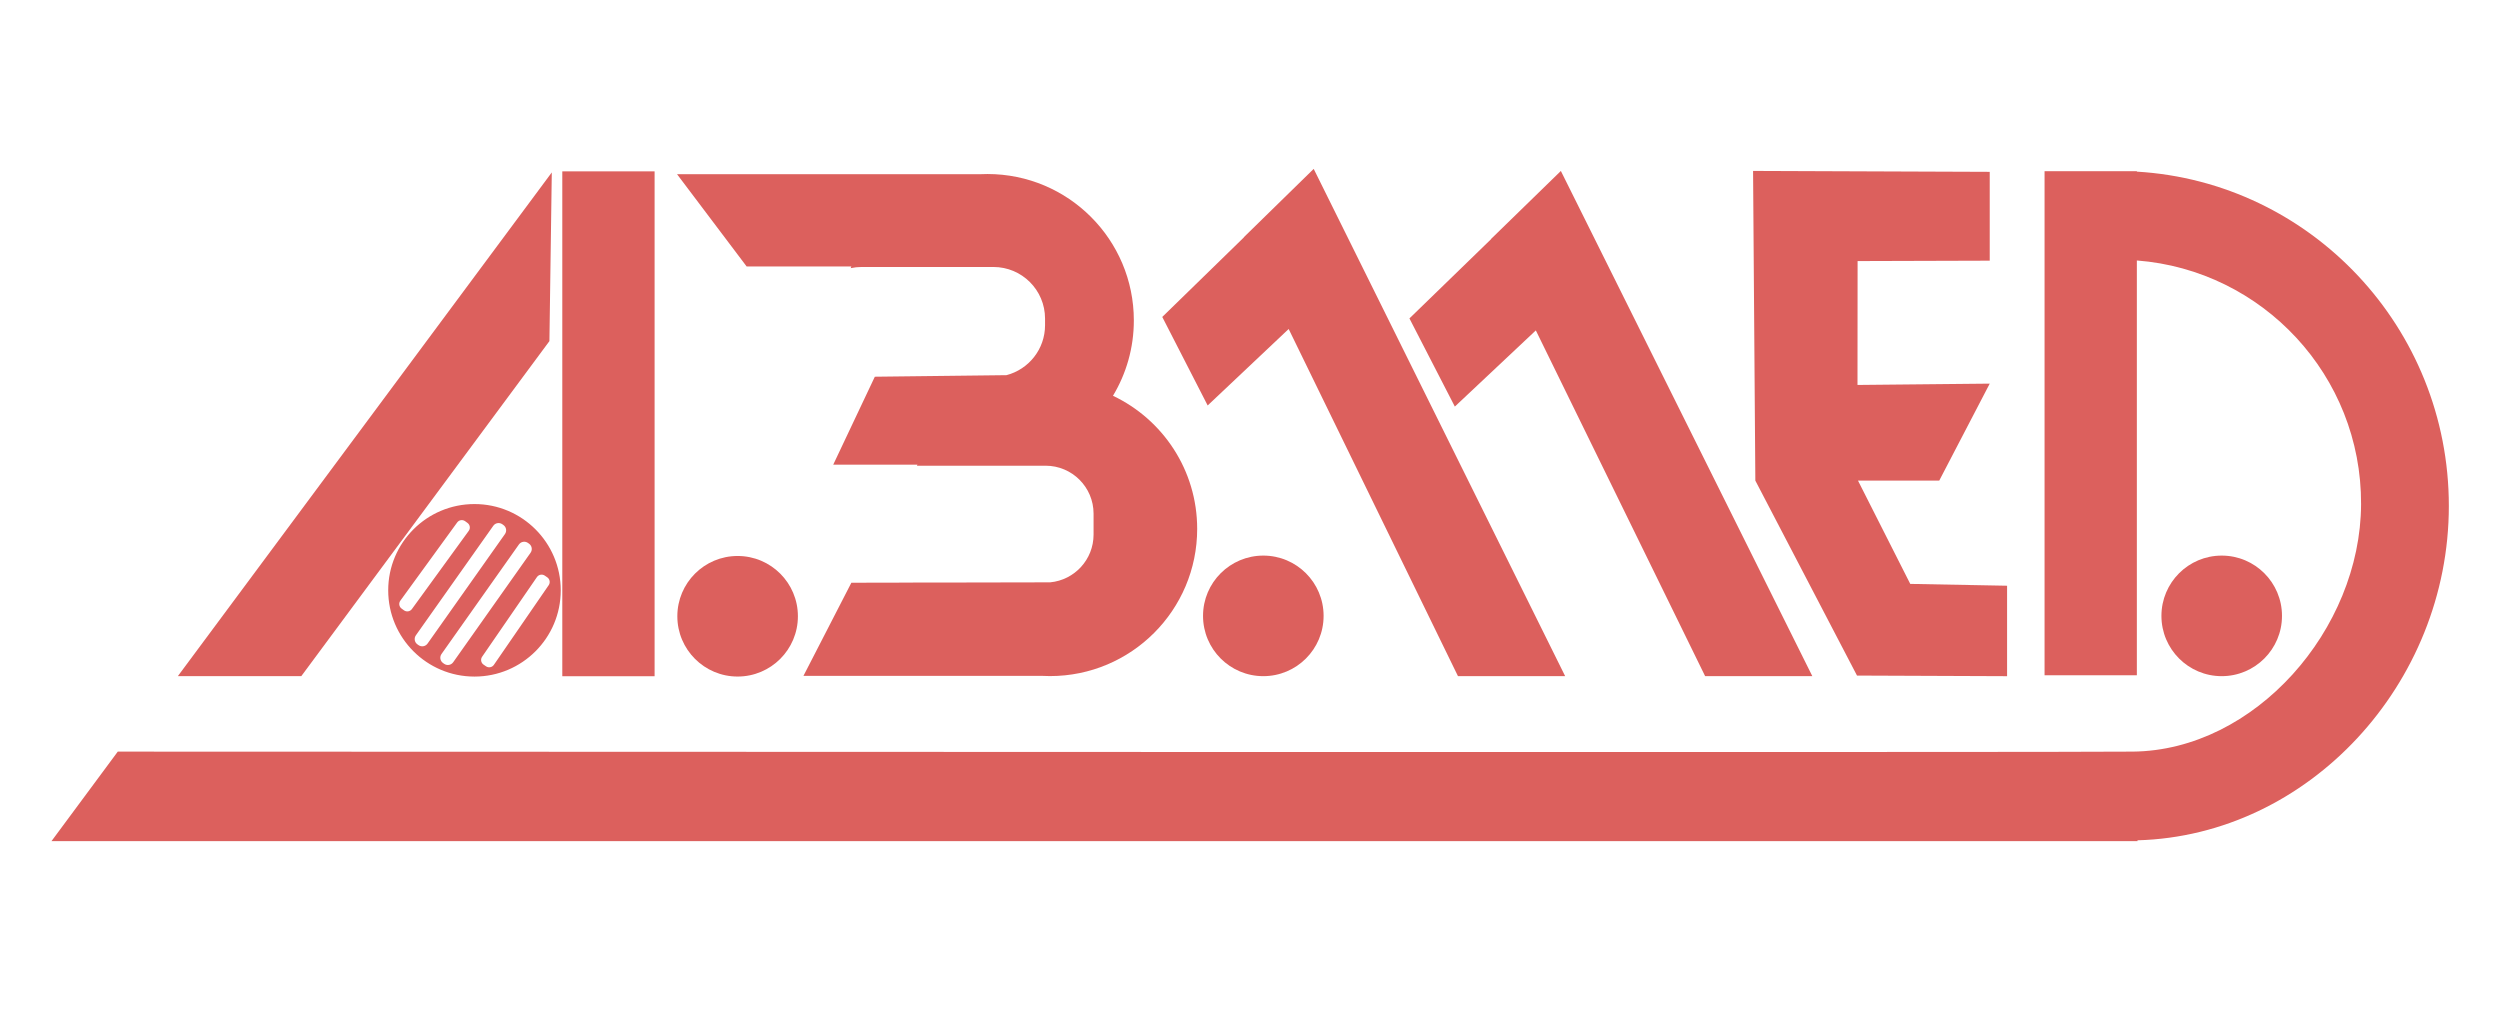
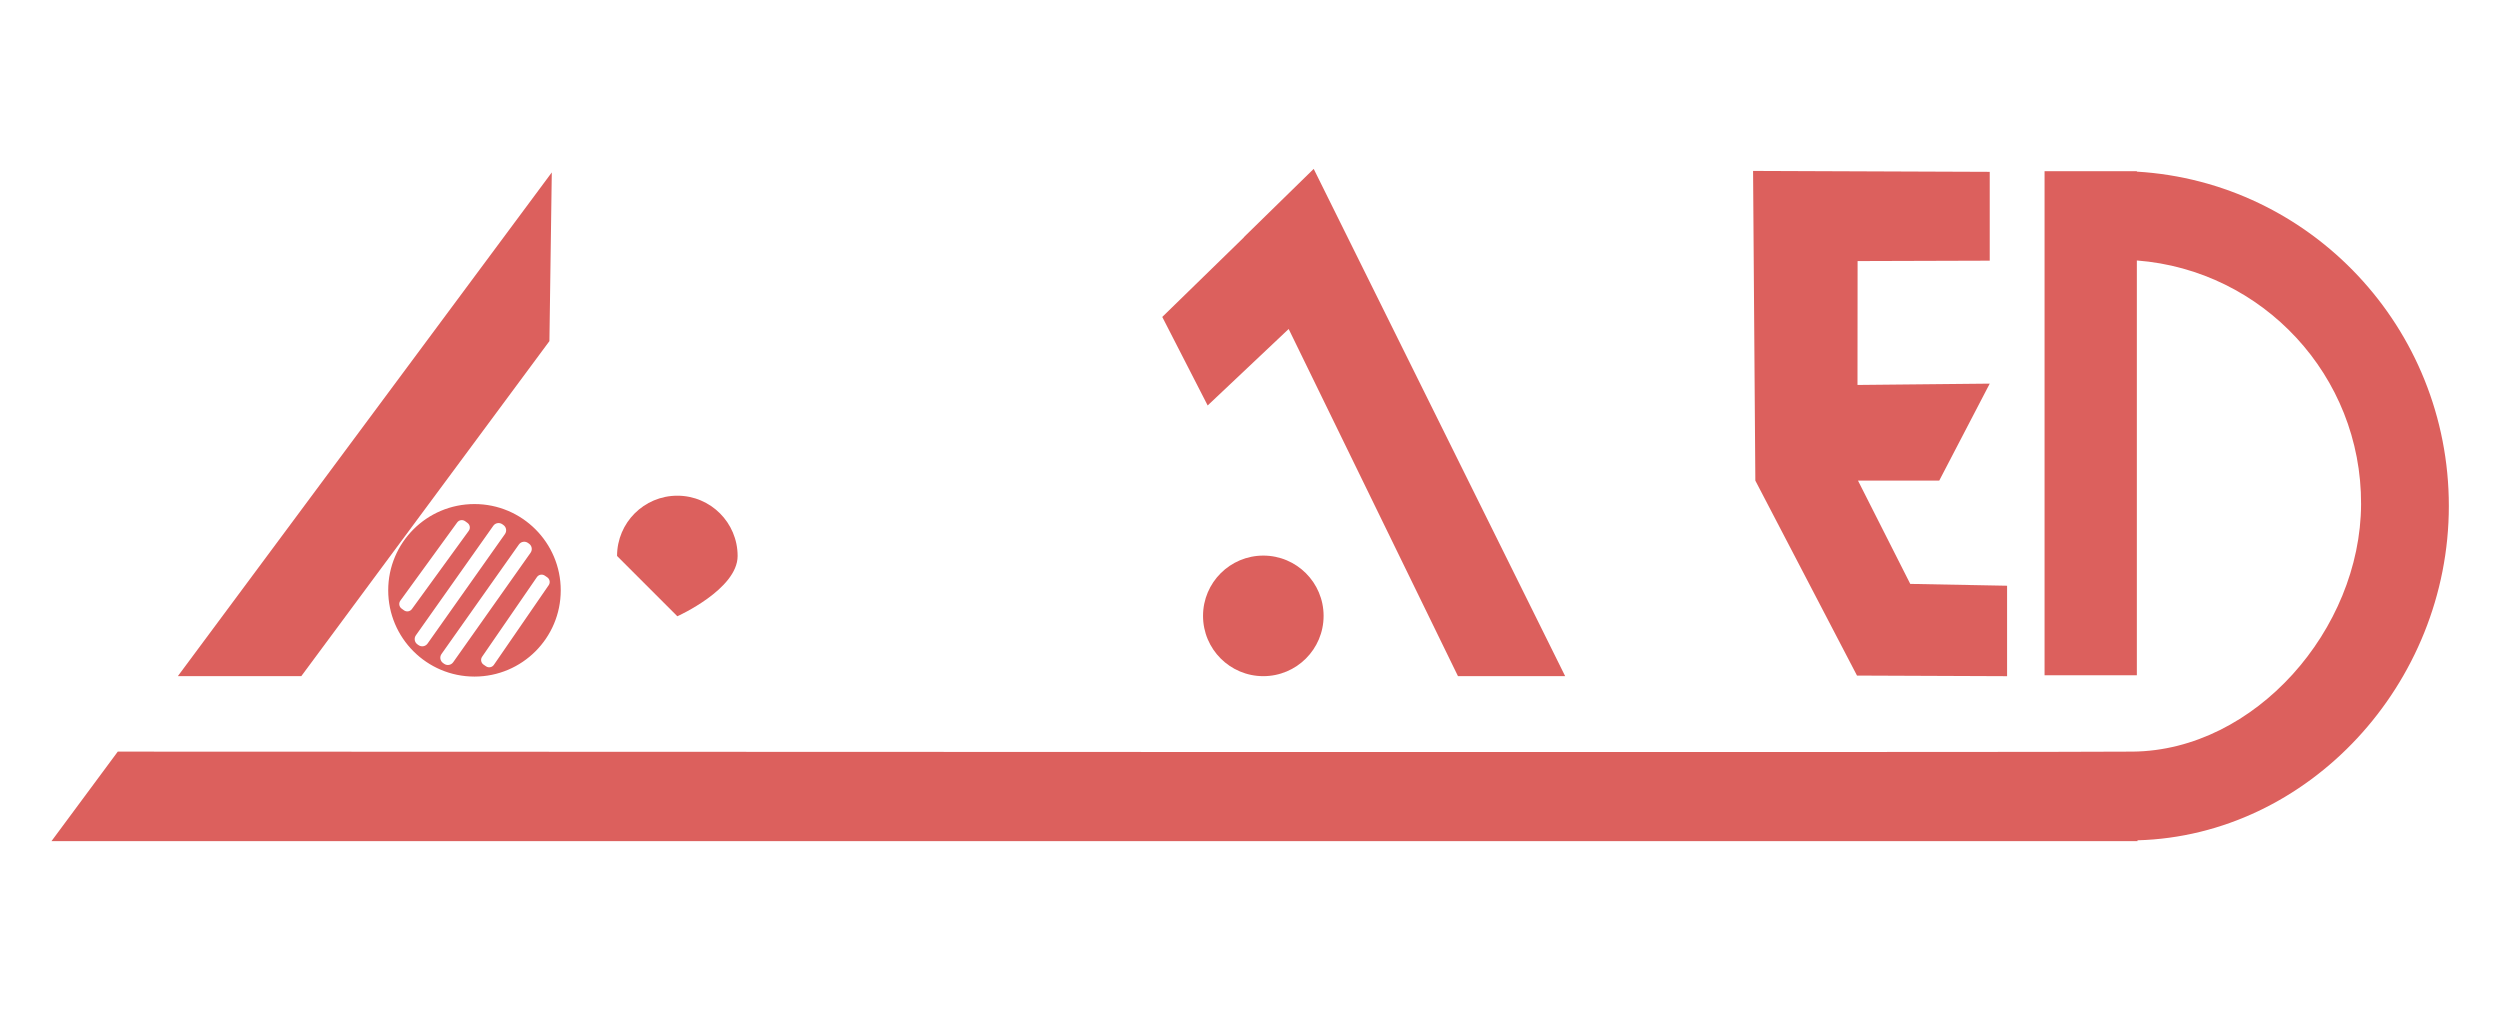
<svg xmlns="http://www.w3.org/2000/svg" width="453.54" height="183.25" version="1.1" viewBox="0 0 453.54 183.25">
  <defs>
    <clipPath id="clipPath6">
      <path transform="translate(-115.83 -101.18)" d="M 0,137.441 H 340.157 V 0 H 0 Z" />
    </clipPath>
    <clipPath id="clipPath8">
      <path transform="translate(-92.157 -53.588)" d="M 0,137.441 H 340.157 V 0 H 0 Z" />
    </clipPath>
    <clipPath id="clipPath10">
      <path transform="translate(-163.69 -53.642)" d="M 0,137.441 H 340.157 V 0 H 0 Z" />
    </clipPath>
    <clipPath id="clipPath12">
      <path transform="translate(-310.5 -53.642)" d="M 0,137.441 H 340.157 V 0 H 0 Z" />
    </clipPath>
    <clipPath id="clipPath14">
      <path transform="translate(-252.66 -45.521)" d="M 0,137.441 H 340.157 V 0 H 0 Z" />
    </clipPath>
    <clipPath id="clipPath16">
      <path transform="translate(-74.128 -59.122)" d="M 0,137.441 H 340.157 V 0 H 0 Z" />
    </clipPath>
    <clipPath id="clipPath18">
      <path transform="translate(-290.75 -114.09)" d="M 0,137.441 H 340.157 V 0 H 0 Z" />
    </clipPath>
  </defs>
  <g fill="#dc605d">
-     <path transform="matrix(1.333 0 0 -1.333 0 183.25)" d="m89.088 114.15h-12.561v-68.71h12.561z" />
    <path transform="matrix(1.333 0 0 -1.333 219.09 73.558)" d="m0 0 11.024 10.408 23.039-47.243h14.589l-34.221 69.032-9.501-9.292 0.01-0.02-11.118-10.838z" />
-     <path transform="matrix(1.333 0 0 -1.333 263.93 73.759)" d="m0 0 11.024 10.366 23.039-47.05h14.589l-34.221 68.75-9.501-9.254 0.01-0.021-11.118-10.793z" />
    <path transform="matrix(1.333 0 0 -1.333 99.673 61.884)" d="m0 0 0.323 22.959-50.888-68.549h16.801z" />
-     <path transform="matrix(1.333 0 0 -1.333 154.45 48.342)" d="m0 0c-0.03-0.076-0.063-0.151-0.092-0.228 0.478 0.103 0.973 0.158 1.482 0.158h17.945c3.88 0 7.025-3.145 7.025-7.025v-0.899c0-3.267-2.23-6.012-5.25-6.799l-17.916-0.211-5.663-11.97h11.464c-0.023-0.048-0.049-0.094-0.072-0.142h17.513c3.605 0 6.527-2.922 6.527-6.526v-2.85c0-3.393-2.591-6.181-5.902-6.496l-15.191-0.03h-3.498c1e-3 -3e-3 2e-3 -5e-3 3e-3 -7e-3l-8.374-0.017-6.523-12.678h32.558c0.329-0.016 0.659-0.027 0.992-0.027 11.066 0 20.037 8.971 20.037 20.037 0 7.997-4.685 14.897-11.46 18.111 1.802 2.996 2.84 6.504 2.84 10.255 0 11.005-8.921 19.926-19.925 19.926-0.295 0-0.588-8e-3 -0.879-0.021h-41.367l9.475-12.561z" clip-path="url(#clipPath6)" />
-     <path transform="matrix(1.333 0 0 -1.333 122.88 111.8)" d="m0 0c0-4.531 3.673-8.204 8.204-8.204s8.204 3.673 8.204 8.204-3.673 8.204-8.204 8.204-8.204-3.673-8.204-8.204" clip-path="url(#clipPath8)" />
+     <path transform="matrix(1.333 0 0 -1.333 122.88 111.8)" d="m0 0s8.204 3.673 8.204 8.204-3.673 8.204-8.204 8.204-8.204-3.673-8.204-8.204" clip-path="url(#clipPath8)" />
    <path transform="matrix(1.333 0 0 -1.333 218.25 111.73)" d="m0 0c0-4.531 3.673-8.204 8.204-8.204s8.204 3.673 8.204 8.204-3.673 8.204-8.204 8.204-8.204-3.673-8.204-8.204" clip-path="url(#clipPath10)" />
-     <path transform="matrix(1.333 0 0 -1.333 413.99 111.73)" d="m0 0c0 4.531-3.673 8.204-8.204 8.204s-8.204-3.673-8.204-8.204 3.673-8.204 8.204-8.204 8.204 3.673 8.204 8.204" clip-path="url(#clipPath12)" />
    <path transform="matrix(1.333 0 0 -1.333 336.89 122.56)" d="m0 0 20.425-0.083v12.311l-13.178 0.249-7.113 14.058h11.058l6.871 13.198-17.996-0.18 0.014 16.86 17.982 0.054v12.089l-32.208 0.125 0.309-42.146z" clip-path="url(#clipPath14)" />
    <path transform="matrix(1.333 0 0 -1.333 98.838 104.43)" d="m0 0 0.33-0.227c0.351-0.242 0.44-0.723 0.198-1.074l-7.46-10.841c-0.241-0.351-0.722-0.44-1.073-0.198l-0.33 0.227c-0.352 0.241-0.441 0.722-0.199 1.074l7.46 10.841c0.242 0.351 0.723 0.44 1.074 0.198m-12.471-11.788c-0.281-0.398-0.832-0.493-1.23-0.212l-0.147 0.105c-0.398 0.281-0.493 0.831-0.212 1.229l10.535 14.907c0.282 0.398 0.832 0.493 1.23 0.212l0.148-0.105c0.397-0.281 0.492-0.831 0.211-1.229zm-4.718 2.33-0.147 0.104c-0.398 0.282-0.493 0.832-0.212 1.23l10.535 14.907c0.281 0.398 0.832 0.493 1.23 0.211l0.147-0.104c0.398-0.281 0.493-0.832 0.212-1.229l-10.535-14.908c-0.282-0.397-0.832-0.492-1.23-0.211m-0.9 4.909c-0.251-0.345-0.734-0.422-1.079-0.171l-0.324 0.236c-0.345 0.25-0.421 0.733-0.17 1.078l7.737 10.645c0.251 0.345 0.733 0.422 1.078 0.171l0.325-0.236c0.345-0.25 0.421-0.733 0.17-1.078zm8.516 14.291c-6.484 0-11.74-5.256-11.74-11.74s5.256-11.74 11.74-11.74 11.741 5.256 11.741 11.74-5.257 11.74-11.741 11.74" clip-path="url(#clipPath16)" />
    <path transform="matrix(1.333 0 0 -1.333 387.66 31.135)" d="m0 0v0.058h-12.561v-68.603h12.561v56.453c17.131-1.323 30.582-15.686 30.516-33.162-0.064-17.091-14.477-33.517-31.065-33.68-3.674-0.122-249.98-0.012-274.24-1e-3l-9.023-12.183h283.9v0.114c23.27 0.638 42.372 21.269 42.372 45.499 0 24.263-18.78 44.094-42.468 45.505" clip-path="url(#clipPath18)" />
  </g>
</svg>